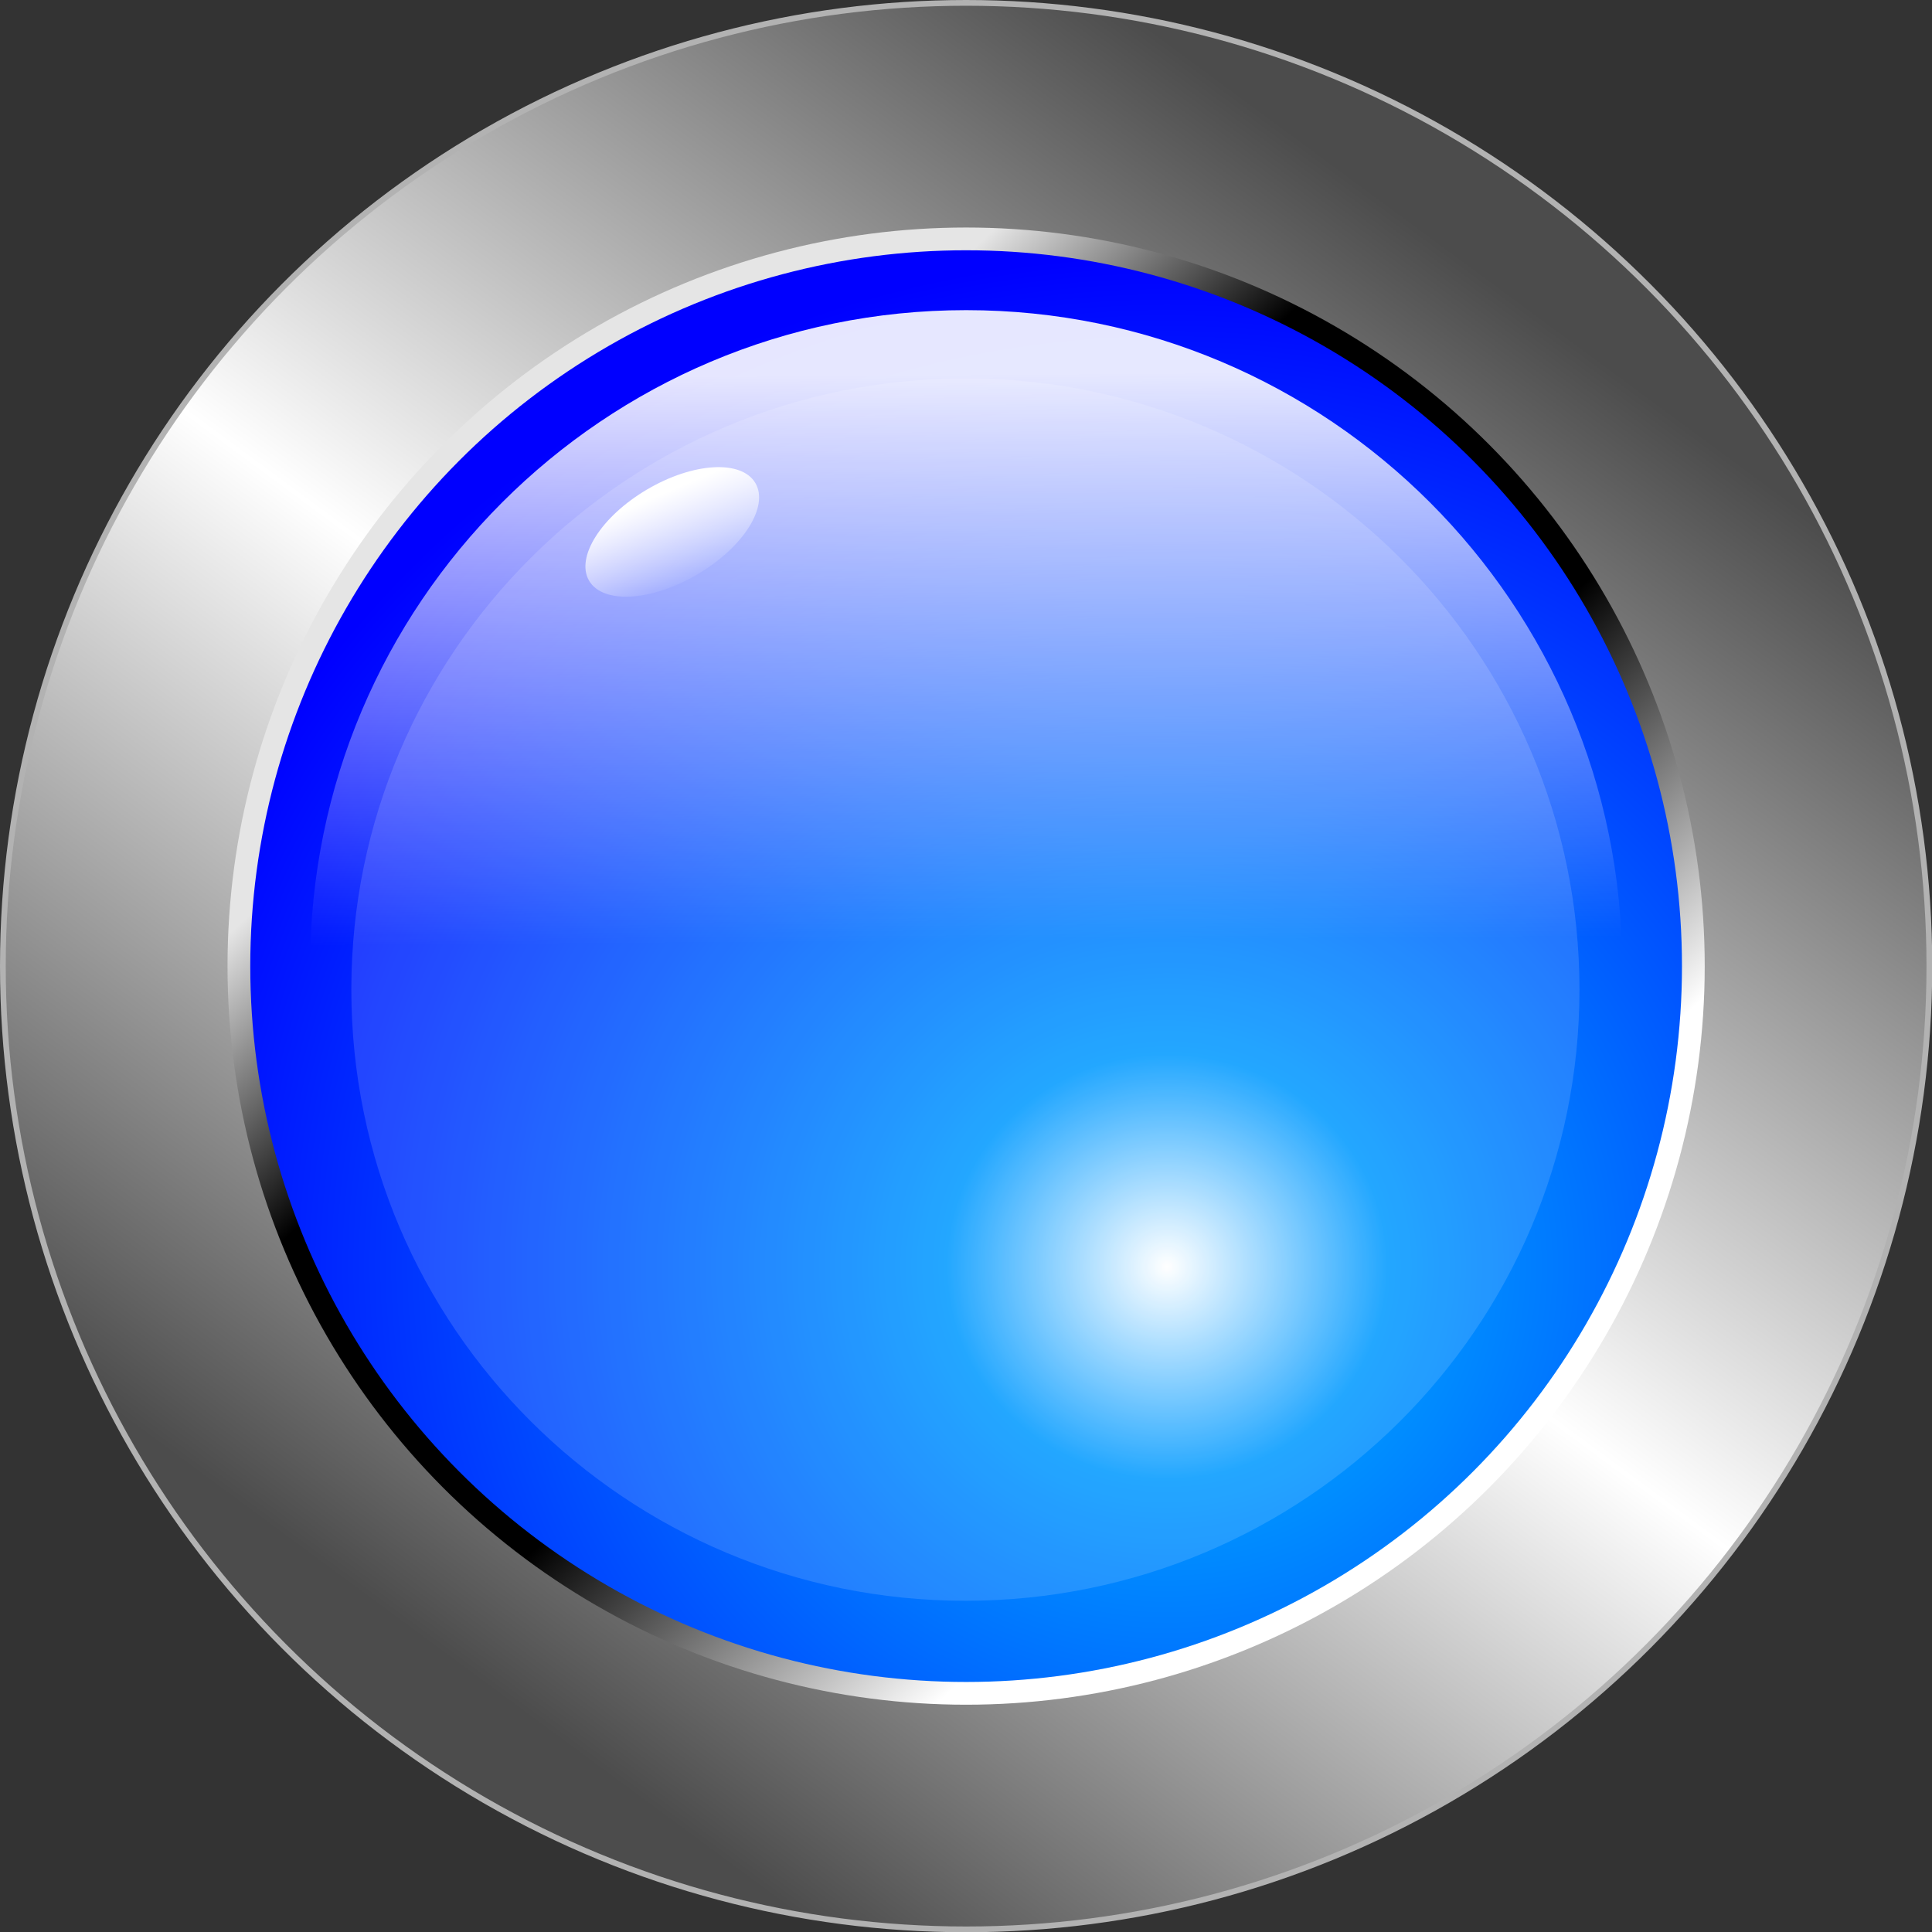
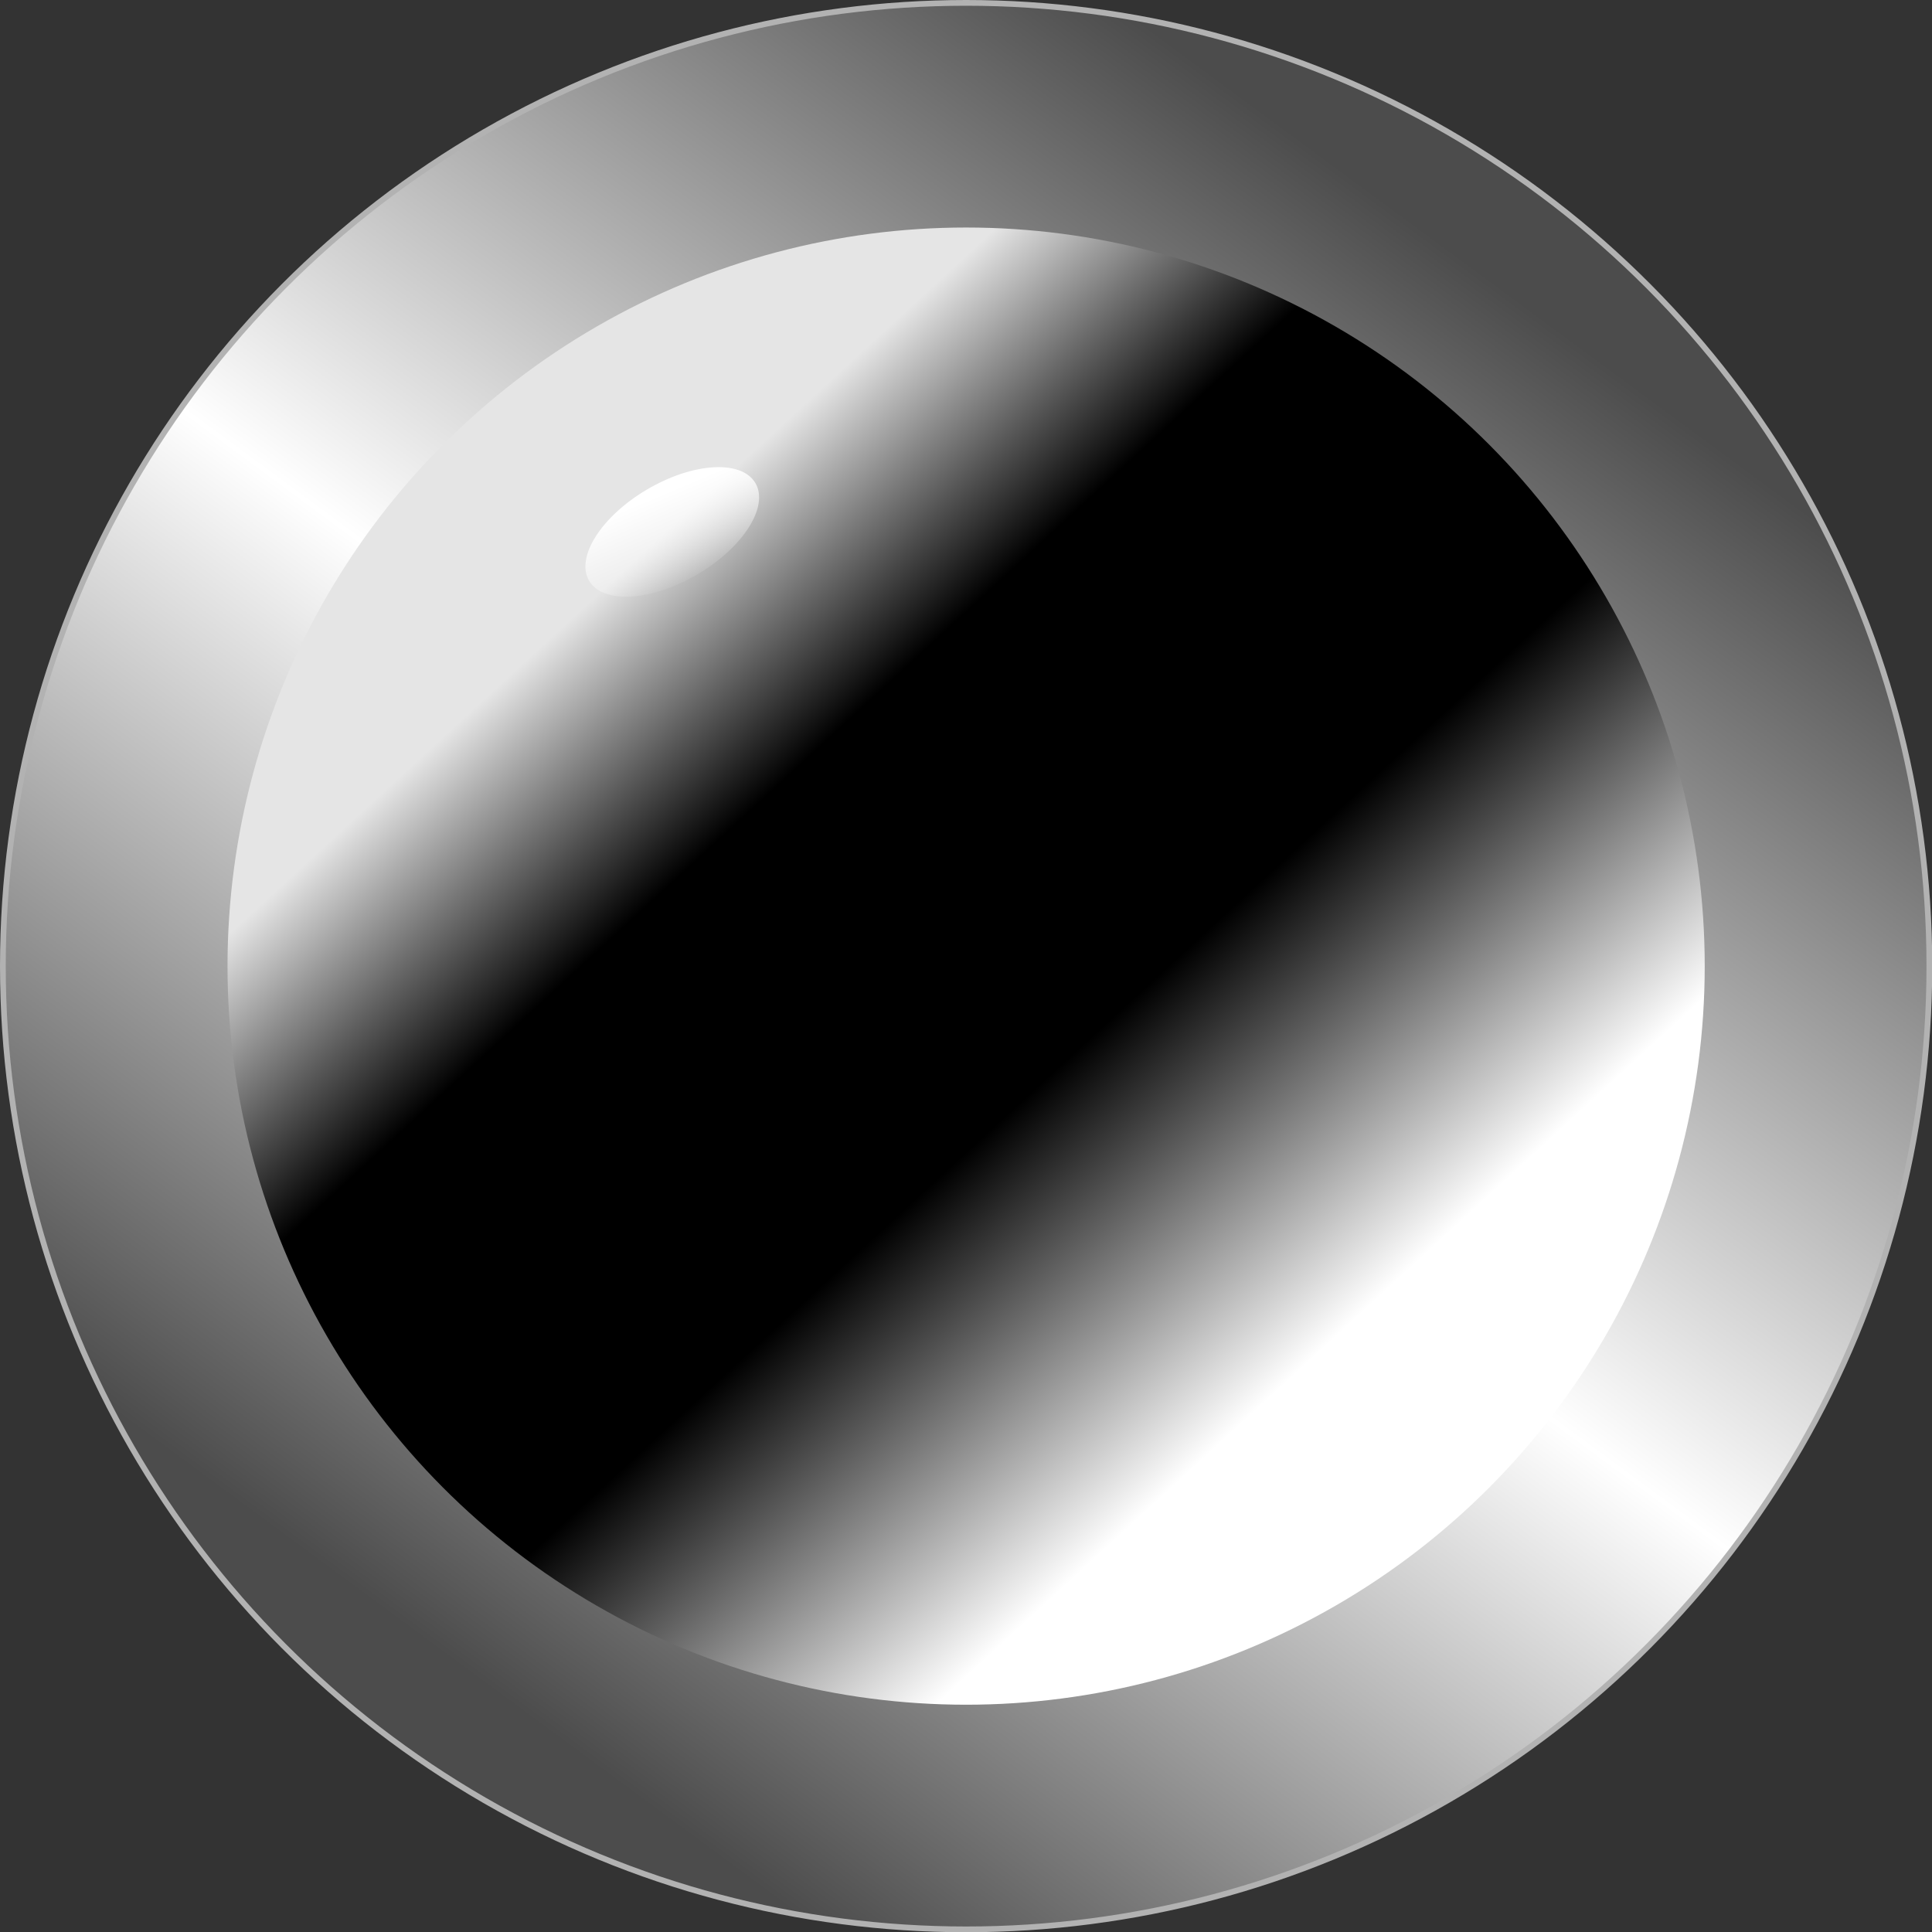
<svg xmlns="http://www.w3.org/2000/svg" xmlns:ns1="http://www.inkscape.org/namespaces/inkscape" xmlns:ns2="http://sodipodi.sourceforge.net/DTD/sodipodi-0.dtd" xmlns:xlink="http://www.w3.org/1999/xlink" xml:space="preserve" width="25.709mm" height="25.709mm" style="shape-rendering:geometricPrecision; text-rendering:geometricPrecision; image-rendering:optimizeQuality; fill-rule:evenodd; clip-rule:evenodd" viewBox="0 0 8.067 8.067" id="svg2" version="1.1" ns1:version="0.48.3.1 r9886" ns2:docname="1 - 副本 - 副本 (2) - 副本 - 副本 - 副本 - 副本 - 副本 - 副本.svg">
  <rect x="0" y="0" width="8.067" height="8.067" fill="#333333" stroke="none" />
  <ns2:namedview pagecolor="#ffffff" bordercolor="#666666" borderopacity="1" objecttolerance="10" gridtolerance="10" guidetolerance="10" ns1:pageopacity="0" ns1:pageshadow="2" ns1:window-width="1366" ns1:window-height="705" id="namedview65" showgrid="false" ns1:zoom="1.2953276" ns1:cx="250.62925" ns1:cy="10.744856" ns1:window-x="-8" ns1:window-y="-8" ns1:window-maximized="1" ns1:current-layer="svg2" />
  <defs id="defs4">
    <linearGradient ns1:collect="always" id="linearGradient3857">
      <stop style="stop-color:#ffffff;stop-opacity:1;" offset="0" id="stop3859" />
      <stop style="stop-color:#ffffff;stop-opacity:0;" offset="1" id="stop3861" />
    </linearGradient>
    <linearGradient ns1:collect="always" id="linearGradient3841">
      <stop style="stop-color:#ffffff;stop-opacity:1;" offset="0" id="stop3843" />
      <stop style="stop-color:#ffffff;stop-opacity:0;" offset="1" id="stop3845" />
    </linearGradient>
    <style type="text/css" id="style6">
   
    .str0 {stroke:#B2B2B2;stroke-width:0.024}
    .fil3 {fill:white}
    .fil0 {fill:url(#id4)}
    .fil1 {fill:url(#id5)}
    .fil2 {fill:url(#id6)}
   
  </style>
    <mask id="id0">
      <linearGradient id="id1" gradientUnits="userSpaceOnUse" x1="4.034" y1="3.267" x2="4.034" y2="4.801">
        <stop offset="0" style="stop-opacity:1; stop-color:white" id="stop10" />
        <stop offset="0.459" style="stop-opacity:0.502; stop-color:white" id="stop12" />
        <stop offset="1" style="stop-opacity:0; stop-color:white" id="stop14" />
      </linearGradient>
-       <rect style="fill:url(#id1)" x="1.255" y="1.255" width="5.557" height="5.557" id="rect16" />
    </mask>
    <mask id="id2">
      <radialGradient id="id3" gradientUnits="userSpaceOnUse" cx="14.008" cy="14.11" r="12.457" fx="14.008" fy="14.11">
        <stop offset="0" style="stop-opacity:0; stop-color:white" id="stop20" />
        <stop offset="1" style="stop-opacity:0.2; stop-color:white" id="stop22" />
      </radialGradient>
      <rect style="fill:url(#id3)" x="1.512" y="1.614" width="5.038" height="5.038" id="rect24" />
    </mask>
    <linearGradient id="id4" gradientUnits="userSpaceOnUse" x1="6.17" y1="1.137" x2="1.897" y2="6.93">
      <stop offset="0" style="stop-color:#4C4C4C" id="stop27" />
      <stop offset="0.51" style="stop-color:white" id="stop29" />
      <stop offset="1" style="stop-color:#4C4C4C" id="stop31" />
    </linearGradient>
    <linearGradient id="id5" gradientUnits="userSpaceOnUse" x1="2.558" y1="2.431" x2="5.509" y2="5.637">
      <stop offset="0" style="stop-color:#E5E5E5" id="stop34" />
      <stop offset="0.251" style="stop-color:black" id="stop36" />
      <stop offset="0.631" style="stop-color:black" id="stop38" />
      <stop offset="1" style="stop-color:white" id="stop40" />
    </linearGradient>
    <radialGradient id="id6" gradientUnits="userSpaceOnUse" cx="4.871" cy="5.289" r="9.965" fx="4.871" fy="5.289" gradientTransform="matrix(0.44,0,0,0.424,2.73,3.047)">
      <stop offset="0" style="stop-color:#ffffff;stop-opacity:1" id="stop43" />
      <stop offset="0.21" style="stop-color: rgb(0, 153, 255); stop-opacity: 1;" id="stop45" />
      <stop offset="1" style="stop-color: rgb(0, 0, 255); stop-opacity: 1;" id="stop47" />
    </radialGradient>
    <linearGradient ns1:collect="always" xlink:href="#id1" id="linearGradient3831" gradientUnits="userSpaceOnUse" x1="4.034" y1="3.267" x2="4.034" y2="4.801" />
    <linearGradient ns1:collect="always" xlink:href="#linearGradient3841" id="linearGradient3847" x1="4.068" y1="1.572" x2="4.085" y2="3.931" gradientUnits="userSpaceOnUse" />
    <linearGradient ns1:collect="always" xlink:href="#linearGradient3857" id="linearGradient3863" x1="0.088" y1="-0.144" x2="0.038" y2="0.234" gradientUnits="userSpaceOnUse" />
  </defs>
  <circle ns2:ry="4.02175" ns2:rx="4.02175" ns2:cy="4.03372" ns2:cx="4.03371" style="fill:url(#id4);stroke:#b2b2b2;stroke-width:0.024" id="circle51" r="4.022" cy="4.034" cx="4.034" class="fil0 str0" />
  <circle ns2:ry="3.0839901" ns2:rx="3.0839901" ns2:cy="4.03372" ns2:cx="4.03371" style="fill:url(#id5)" id="circle53" r="3.084" cy="4.034" cx="4.034" class="fil1" />
  <g id="hmigradengt" ns1:label="#g3865">
-     <circle class="fil2" cx="4.034" cy="4.034" r="2.989" id="circle55" style="fill:url(#id6)" ns2:cx="4.03371" ns2:cy="4.03372" ns2:rx="2.9888301" ns2:ry="2.9888301" />
-   </g>
-   <path ns1:connector-curvature="0" mask="none" id="path57" d="m 4.034,1.295 c 1.512,0 2.739,1.227 2.739,2.739 0,1.512 -1.227,2.739 -2.739,2.739 -1.513,0 -2.739,-1.227 -2.739,-2.739 0,-1.513 1.227,-2.739 2.739,-2.739 z" style="fill:url(#linearGradient3847);opacity:0.9;fill-opacity:1" class="fil3" />
+     </g>
  <linearGradient y2="4.801" x2="4.034" y1="3.267" x1="4.034" gradientUnits="userSpaceOnUse" id="linearGradient3833">
    <stop id="stop3835" style="stop-opacity:1; stop-color:white" offset="0" />
    <stop id="stop3837" style="stop-opacity:0.502; stop-color:white" offset="0.459" />
    <stop id="stop3839" style="stop-opacity:0; stop-color:white" offset="1" />
  </linearGradient>
-   <path ns1:connector-curvature="0" mask="none" id="path59" d="m 4.031,1.58 c 1.416,0 2.564,1.143 2.564,2.552 0,1.409 -1.148,2.552 -2.564,2.552 -1.416,0 -2.564,-1.143 -2.564,-2.552 0,-1.409 1.148,-2.552 2.564,-2.552 z" style="opacity:0.14;fill:#ffffff" class="fil3" />
  <radialGradient fy="14.11" fx="14.008" r="12.457" cy="14.11" cx="14.008" gradientUnits="userSpaceOnUse" id="radialGradient3055">
    <stop id="stop3057" style="stop-opacity:0; stop-color:white" offset="0" />
    <stop id="stop3059" style="stop-opacity:0.2; stop-color:white" offset="1" />
  </radialGradient>
  <ellipse style="fill:url(#linearGradient3863);fill-opacity:1" ns2:ry="0.19408" ns2:rx="0.378903" ns2:cy="0" ns2:cx="0" cy="0" cx="0" id="ellipse61" ry="0.194" rx="0.379" transform="matrix(0.916,-0.538,0.538,0.916,2.807,2.221)" class="fil3" />
</svg>